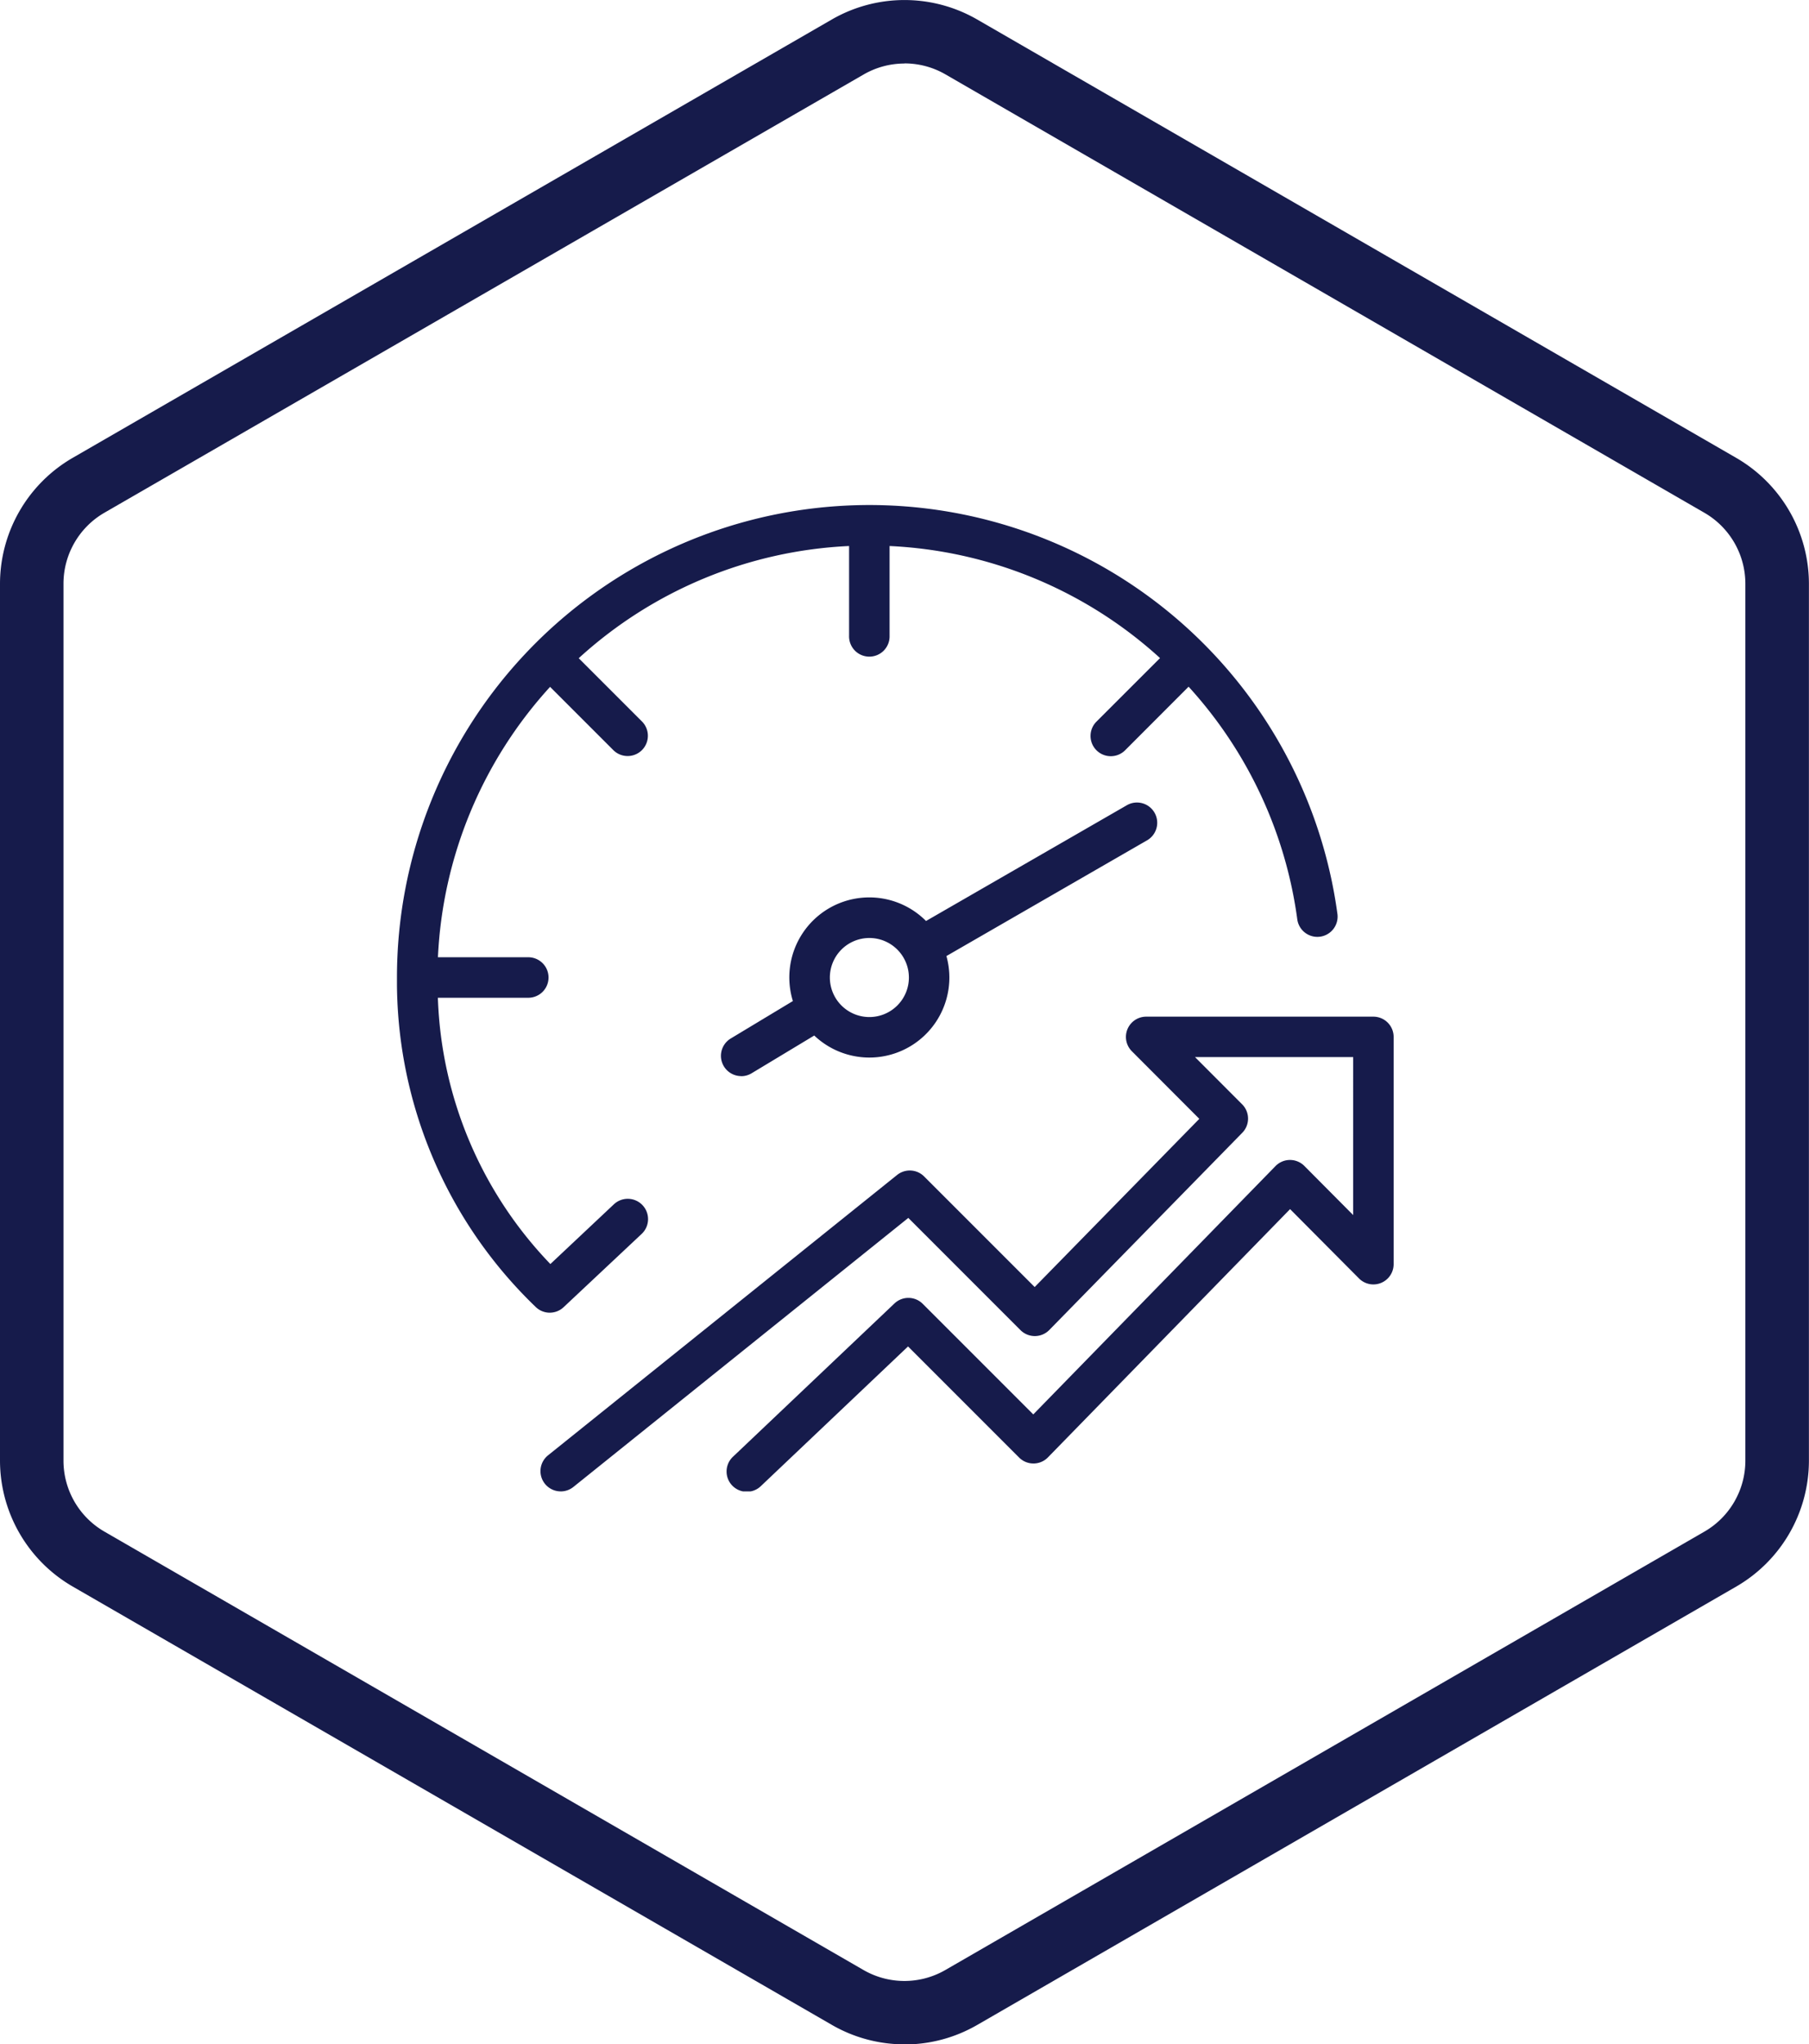
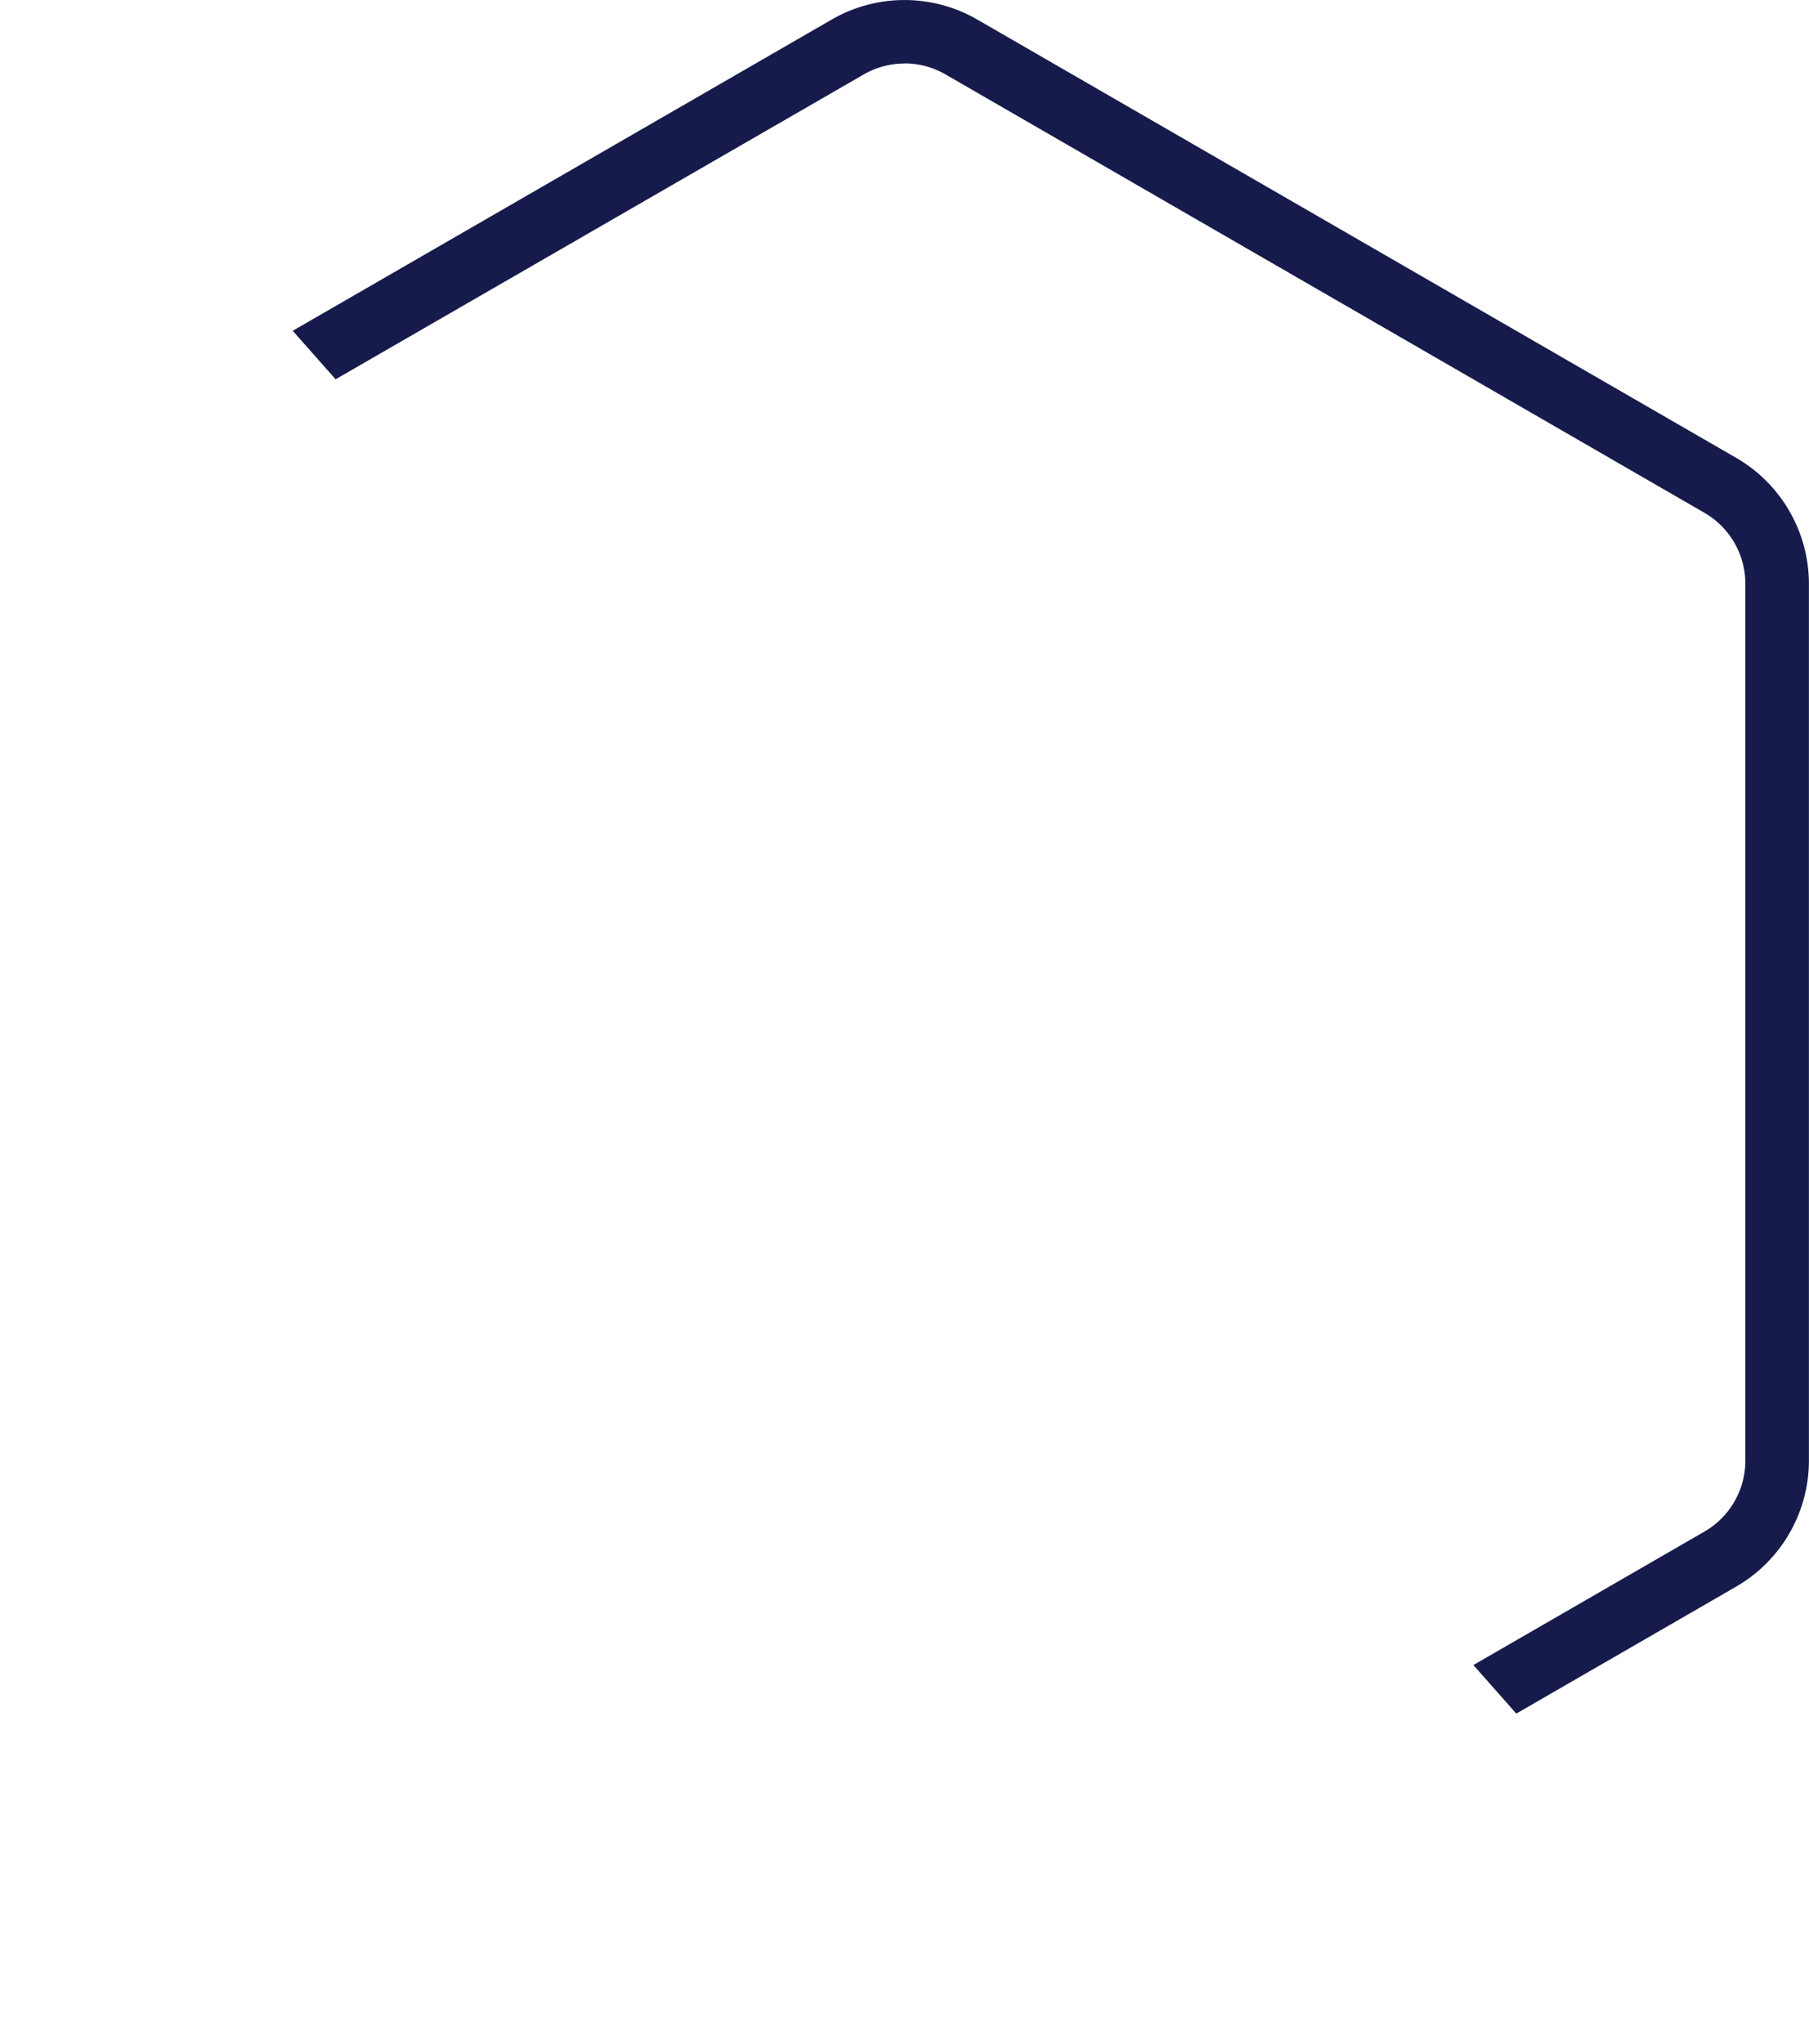
<svg xmlns="http://www.w3.org/2000/svg" width="93.153" height="105.244">
  <defs>
    <clipPath id="a">
-       <path fill="none" d="M0 0H93.153V105.244H0z" />
+       <path fill="none" d="M0 0H93.153V105.244z" />
    </clipPath>
    <clipPath id="b">
      <path fill="#161b4b" d="M0 0H51.325V50.779H0z" />
    </clipPath>
  </defs>
  <g clip-path="url(#a)">
    <path d="M46.576 105.244a7.474 7.474 0 0 1-3.736-1L3.736 81.671A7.5 7.5 0 0 1 0 75.2V30.046a7.5 7.5 0 0 1 3.736-6.472L42.84 1a7.492 7.492 0 0 1 7.473 0l39.1 22.576a7.5 7.5 0 0 1 3.736 6.472V75.2a7.5 7.5 0 0 1-3.736 6.473l-39.1 22.576a7.474 7.474 0 0 1-3.736 1m0-101.979a4.212 4.212 0 0 0-2.1.562L5.369 26.4a4.222 4.222 0 0 0-2.1 3.643V75.2a4.218 4.218 0 0 0 2.1 3.643l39.1 22.576a4.216 4.216 0 0 0 4.207 0l39.1-22.576a4.218 4.218 0 0 0 2.1-3.643V30.046a4.222 4.222 0 0 0-2.1-3.643L48.68 3.826a4.212 4.212 0 0 0-2.1-.562" fill="#161b4b" />
  </g>
  <g clip-path="url(#b)" transform="translate(20.441 25.999)">
-     <path d="M8.434 50.778a1.043 1.043 0 0 1-.654-1.856l17.975-14.434a1.043 1.043 0 0 1 1.39.076l5.694 5.694 8.478-8.659-3.475-3.481a1.043 1.043 0 0 1 .738-1.779h11.7a1.043 1.043 0 0 1 1.043 1.043v11.7a1.043 1.043 0 0 1-1.782.735l-3.55-3.57-12.469 12.78a1.042 1.042 0 0 1-.74.315h-.006a1.042 1.042 0 0 1-.737-.305l-5.721-5.721-7.564 7.176a1.043 1.043 0 1 1-1.435-1.513l8.3-7.876a1.043 1.043 0 0 1 1.455.019l5.693 5.693L45.24 34.031a1.043 1.043 0 0 1 1.486-.007l2.514 2.529V28.42h-8.145l2.427 2.431a1.043 1.043 0 0 1 .007 1.466l-9.937 10.152a1.043 1.043 0 0 1-.74.313h-.006a1.043 1.043 0 0 1-.737-.305l-5.777-5.778-17.246 13.85a1.039 1.039 0 0 1-.652.23m-.566-9.2a1.04 1.04 0 0 1-.729-.3A23.244 23.244 0 0 1 0 24.324a24.325 24.325 0 0 1 48.432-3.248 1.043 1.043 0 0 1-2.067.276 22.184 22.184 0 0 0-5.6-12L37.5 12.621a1.043 1.043 0 1 1-1.475-1.475l3.269-3.267q-.132-.12-.266-.239a22.208 22.208 0 0 0-13.661-5.53v4.62a1.043 1.043 0 1 1-2.085 0V2.11A22.153 22.153 0 0 0 9.36 7.886l3.26 3.26a1.043 1.043 0 0 1-1.475 1.475l-3.26-3.26a22.154 22.154 0 0 0-5.775 13.92h4.62a1.043 1.043 0 1 1 0 2.085H2.107A20.759 20.759 0 0 0 7.9 39.074l3.27-3.075a1.045 1.045 0 0 1 1.43 1.525l-4 3.754a1.04 1.04 0 0 1-.729.3m9.856-12.179a1.043 1.043 0 0 1-.539-1.936l3.2-1.928a4.119 4.119 0 0 1 6.856-4.121l10.363-5.972a1.043 1.043 0 0 1 1.041 1.807l-10.354 5.97a4.119 4.119 0 0 1-6.806 4.091l-3.224 1.943a1.037 1.037 0 0 1-.537.15m6.6-7.114a2.035 2.035 0 1 0 2.035 2.035 2.037 2.037 0 0 0-2.035-2.035" fill="#161b4b" />
-   </g>
+     </g>
</svg>